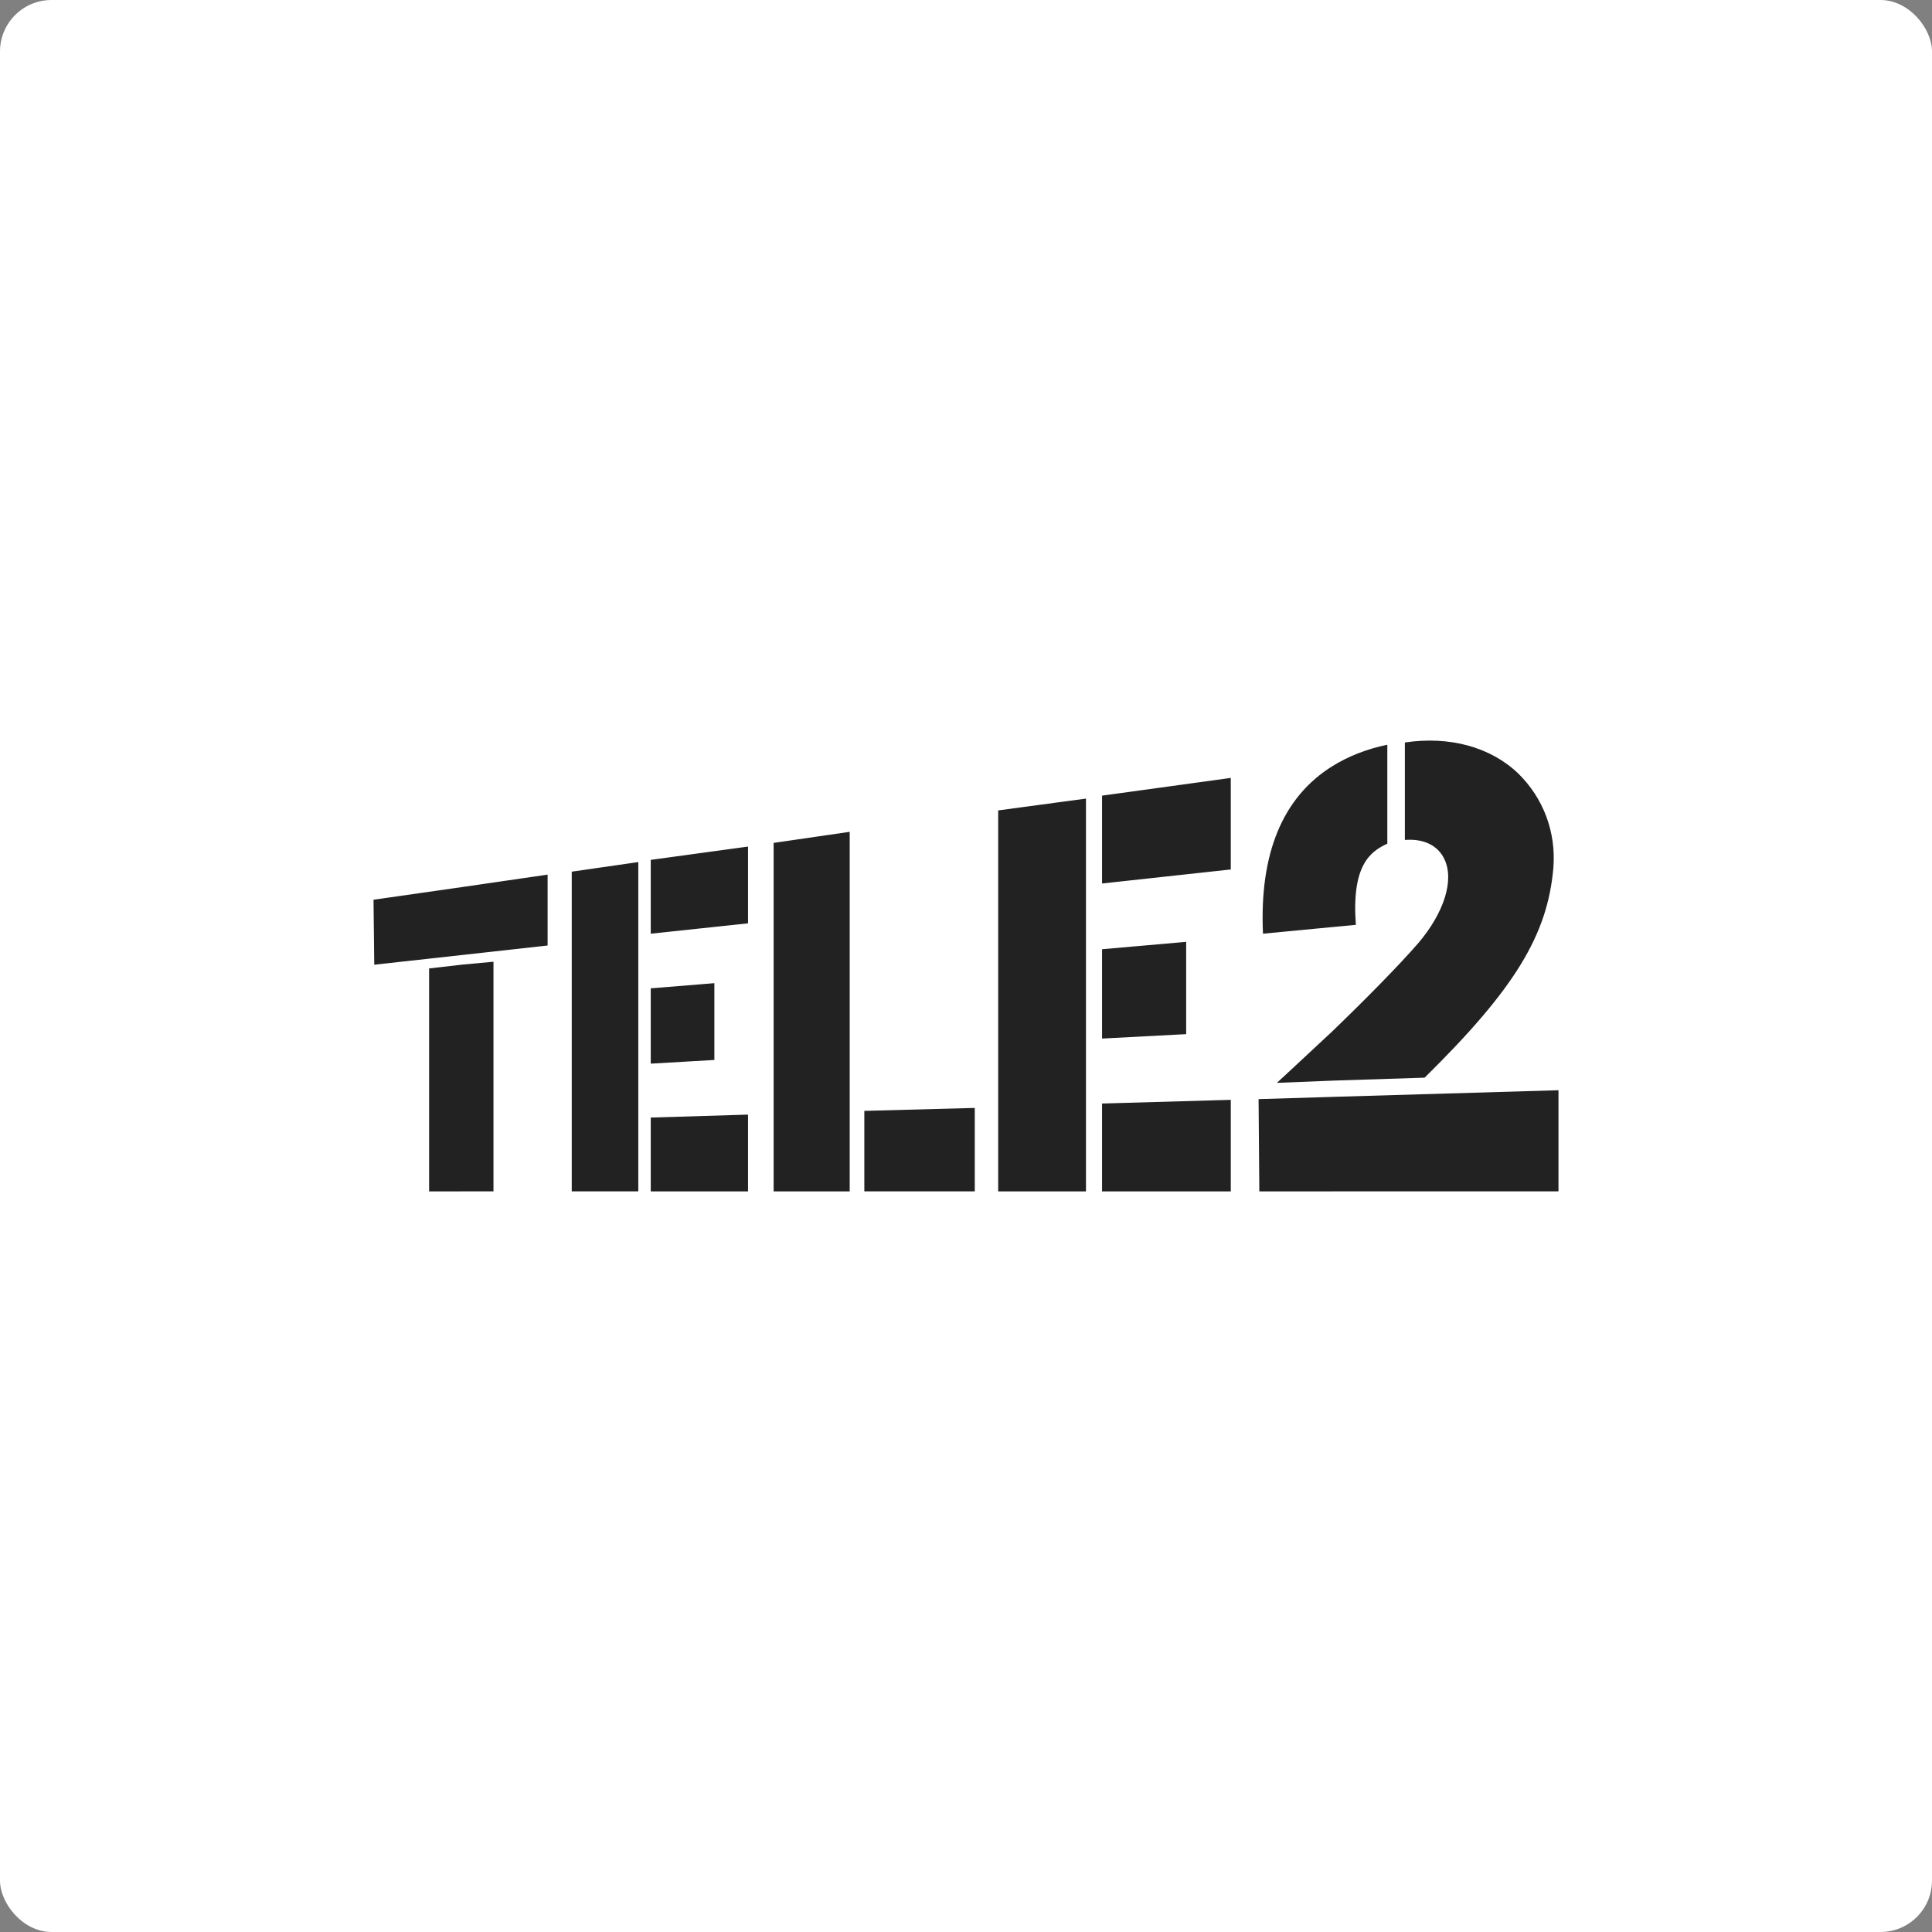
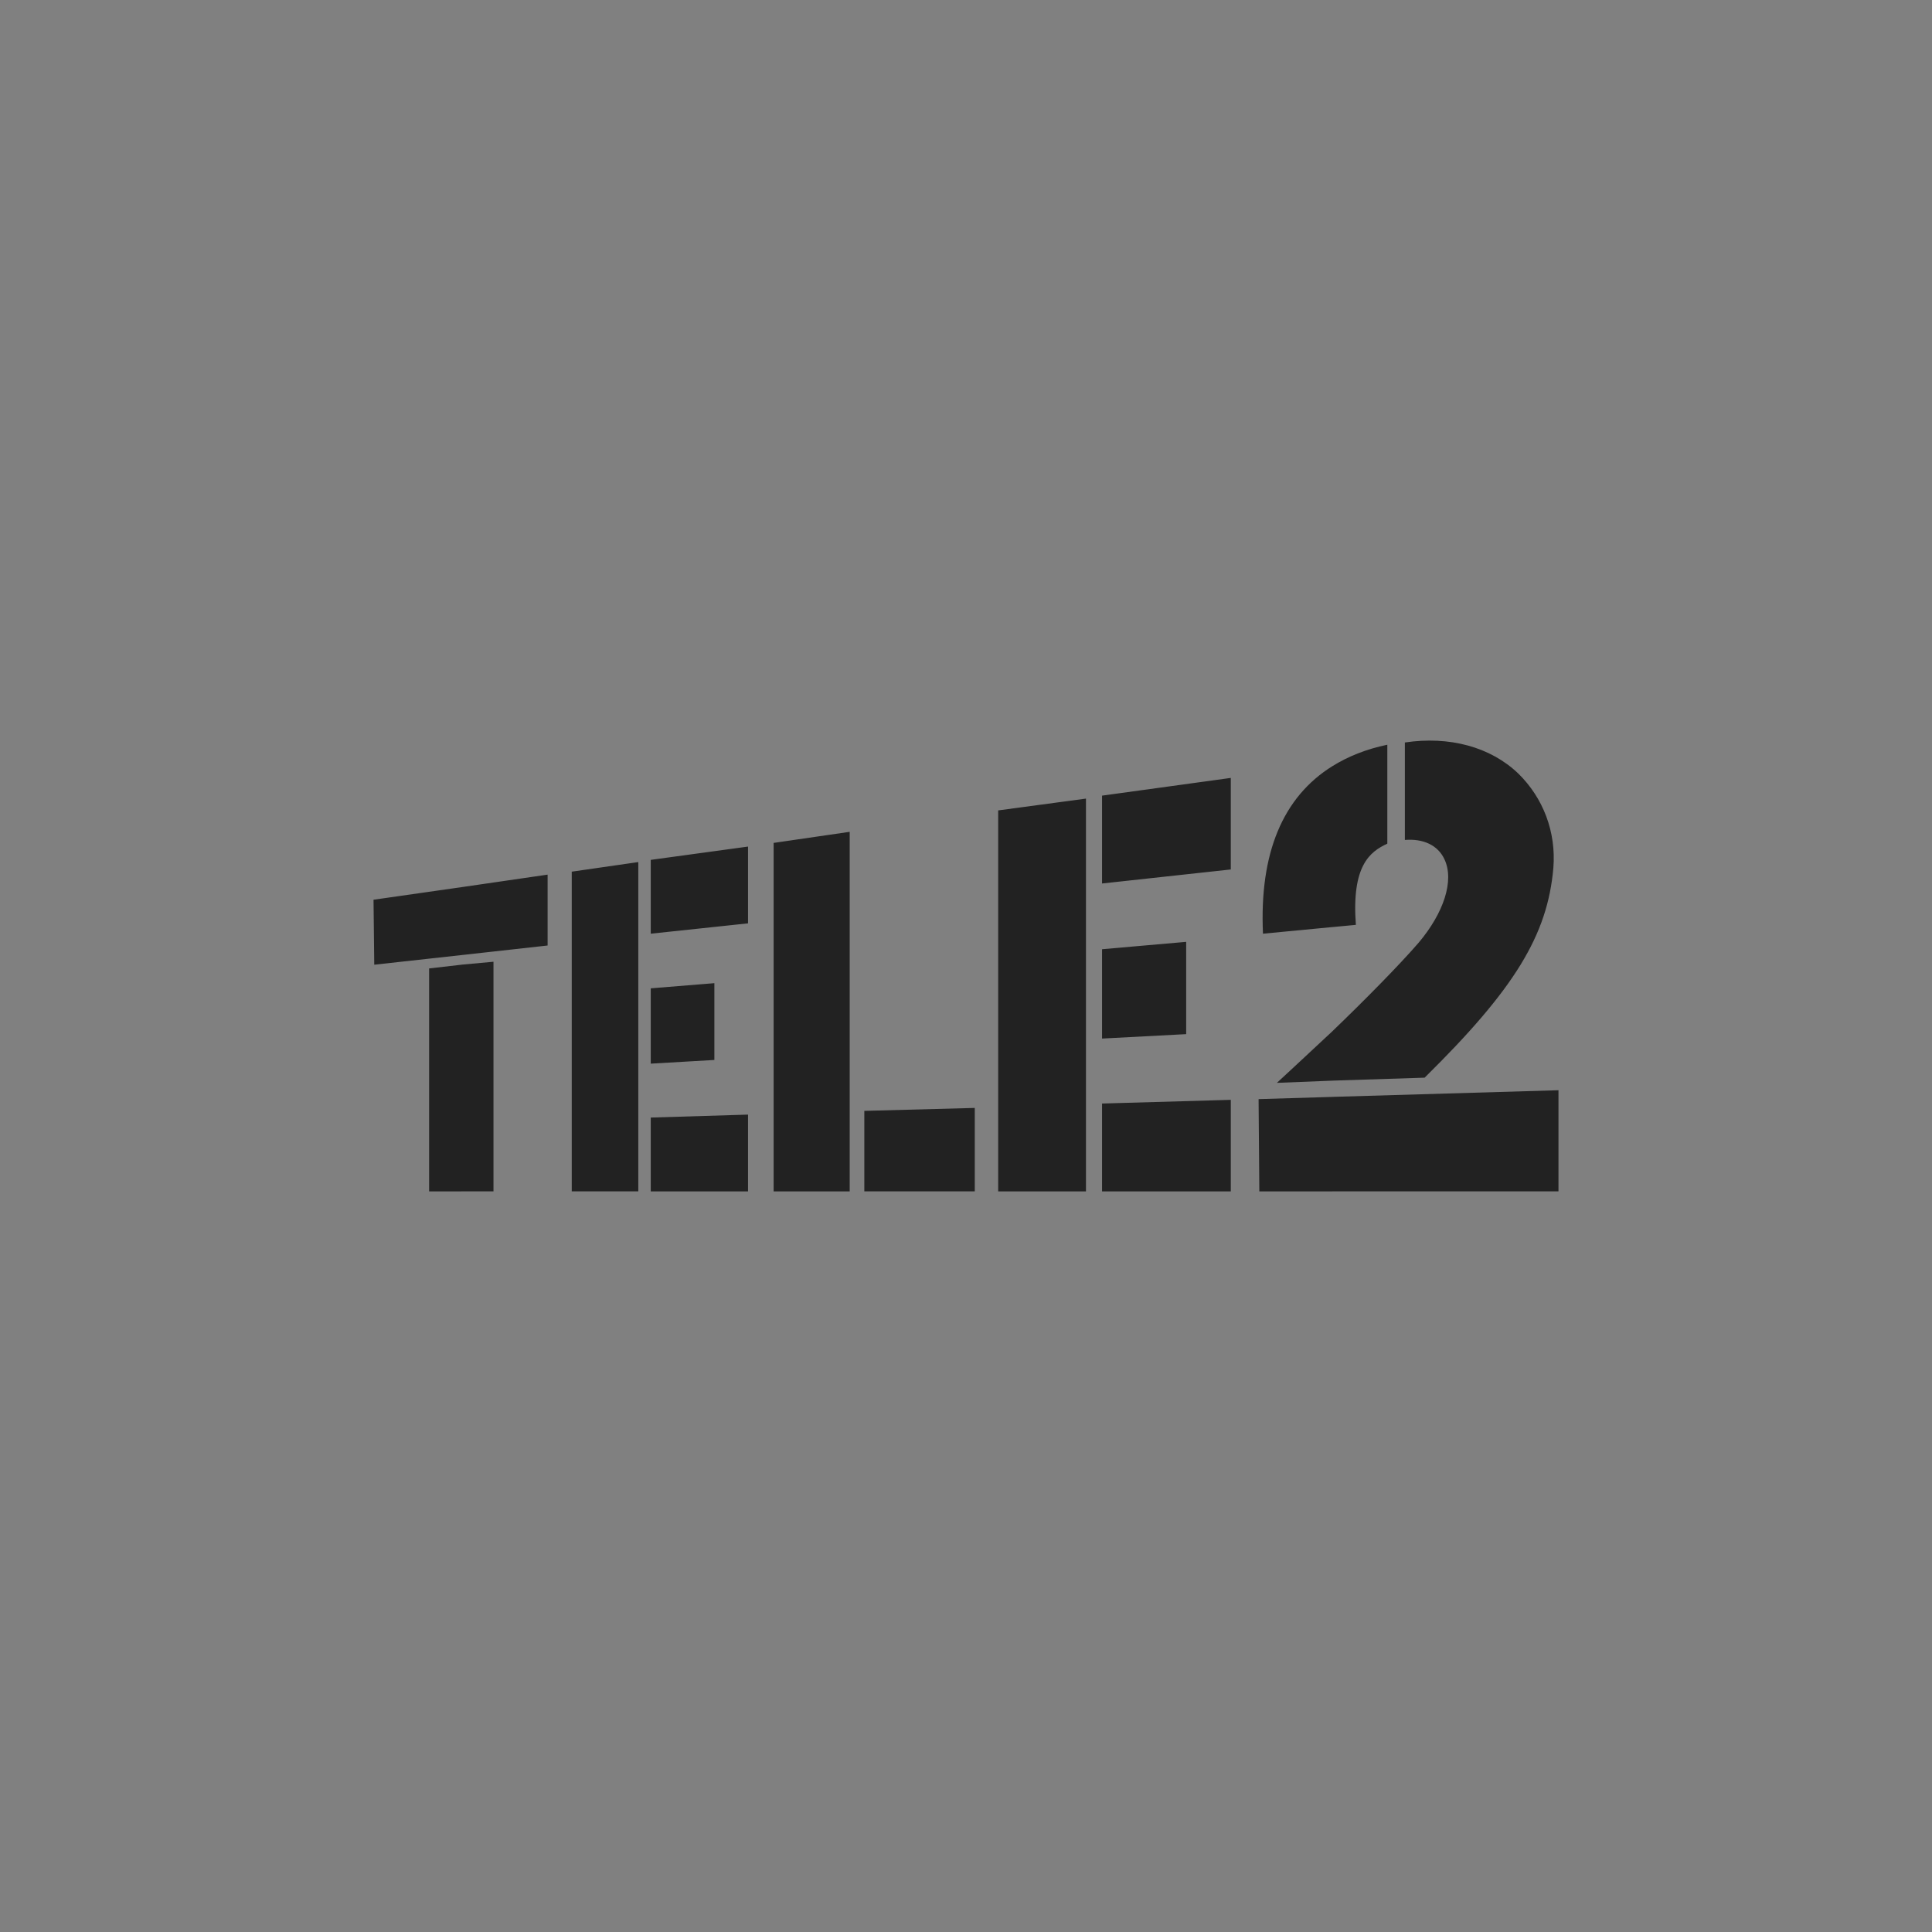
<svg xmlns="http://www.w3.org/2000/svg" width="150" height="150" viewBox="0 0 150 150" fill="none">
  <rect x="0" y="0" width="150" height="150" fill="#808080" stroke="none" />
-   <rect width="150" height="150" rx="4" fill="white" />
  <path fill-rule="evenodd" clip-rule="evenodd" d="M103.452 83.9V80.059C105.837 77.766 108.62 74.957 110.153 73.18C112.084 70.888 112.936 68.365 112.141 66.703C111.63 65.614 110.494 65.098 109.074 65.213V57.646C112.538 57.13 115.719 57.99 117.877 60.054C119.807 61.945 120.83 64.582 120.602 67.391C120.148 72.607 117.593 76.792 110.607 83.67L103.452 83.9ZM105.269 71.806L103.452 71.978V71.976L98.057 72.492C97.773 66.244 99.59 61.887 103.452 59.48V59.482C104.645 58.737 106.064 58.163 107.711 57.82V65.501C106.348 66.131 104.928 67.22 105.269 71.806ZM95.558 60.397L85.563 61.773V68.594L95.558 67.505V60.397ZM60.064 65.443L65.97 64.583V92.499H60.064V65.443ZM49.558 66.931L44.39 67.676V92.497H49.558V66.931ZM35.815 74.154V68.881L29 69.855L29.057 74.9L35.815 74.154ZM35.815 92.5V74.902L33.316 75.189V92.5H35.815ZM50.524 76.734L55.464 76.333V82.295L50.524 82.581V76.734ZM67.106 92.496H75.681V86.019L67.106 86.248V92.496ZM50.524 92.499H58.077V86.538L50.524 86.767V92.499ZM58.077 71.689L50.524 72.492V66.76L58.077 65.728V71.689ZM77.499 62.92L84.314 62.003V92.499H77.499V62.92ZM92.094 73.125L85.563 73.698V80.634L92.094 80.29V73.125ZM35.815 68.881V74.154L42.516 73.409V67.906L35.815 68.881ZM35.815 92.497V74.899L38.314 74.669V92.497H35.815ZM103.452 92.5V85.163L97.716 85.335L97.773 92.5H103.452ZM103.452 80.061V83.901L99.136 84.073C99.136 84.073 101.067 82.296 103.452 80.061ZM95.558 85.391L85.563 85.678V92.499H95.558V85.391ZM121 84.645L103.452 85.161V92.498H121V84.645Z" fill="#222222" />
</svg>